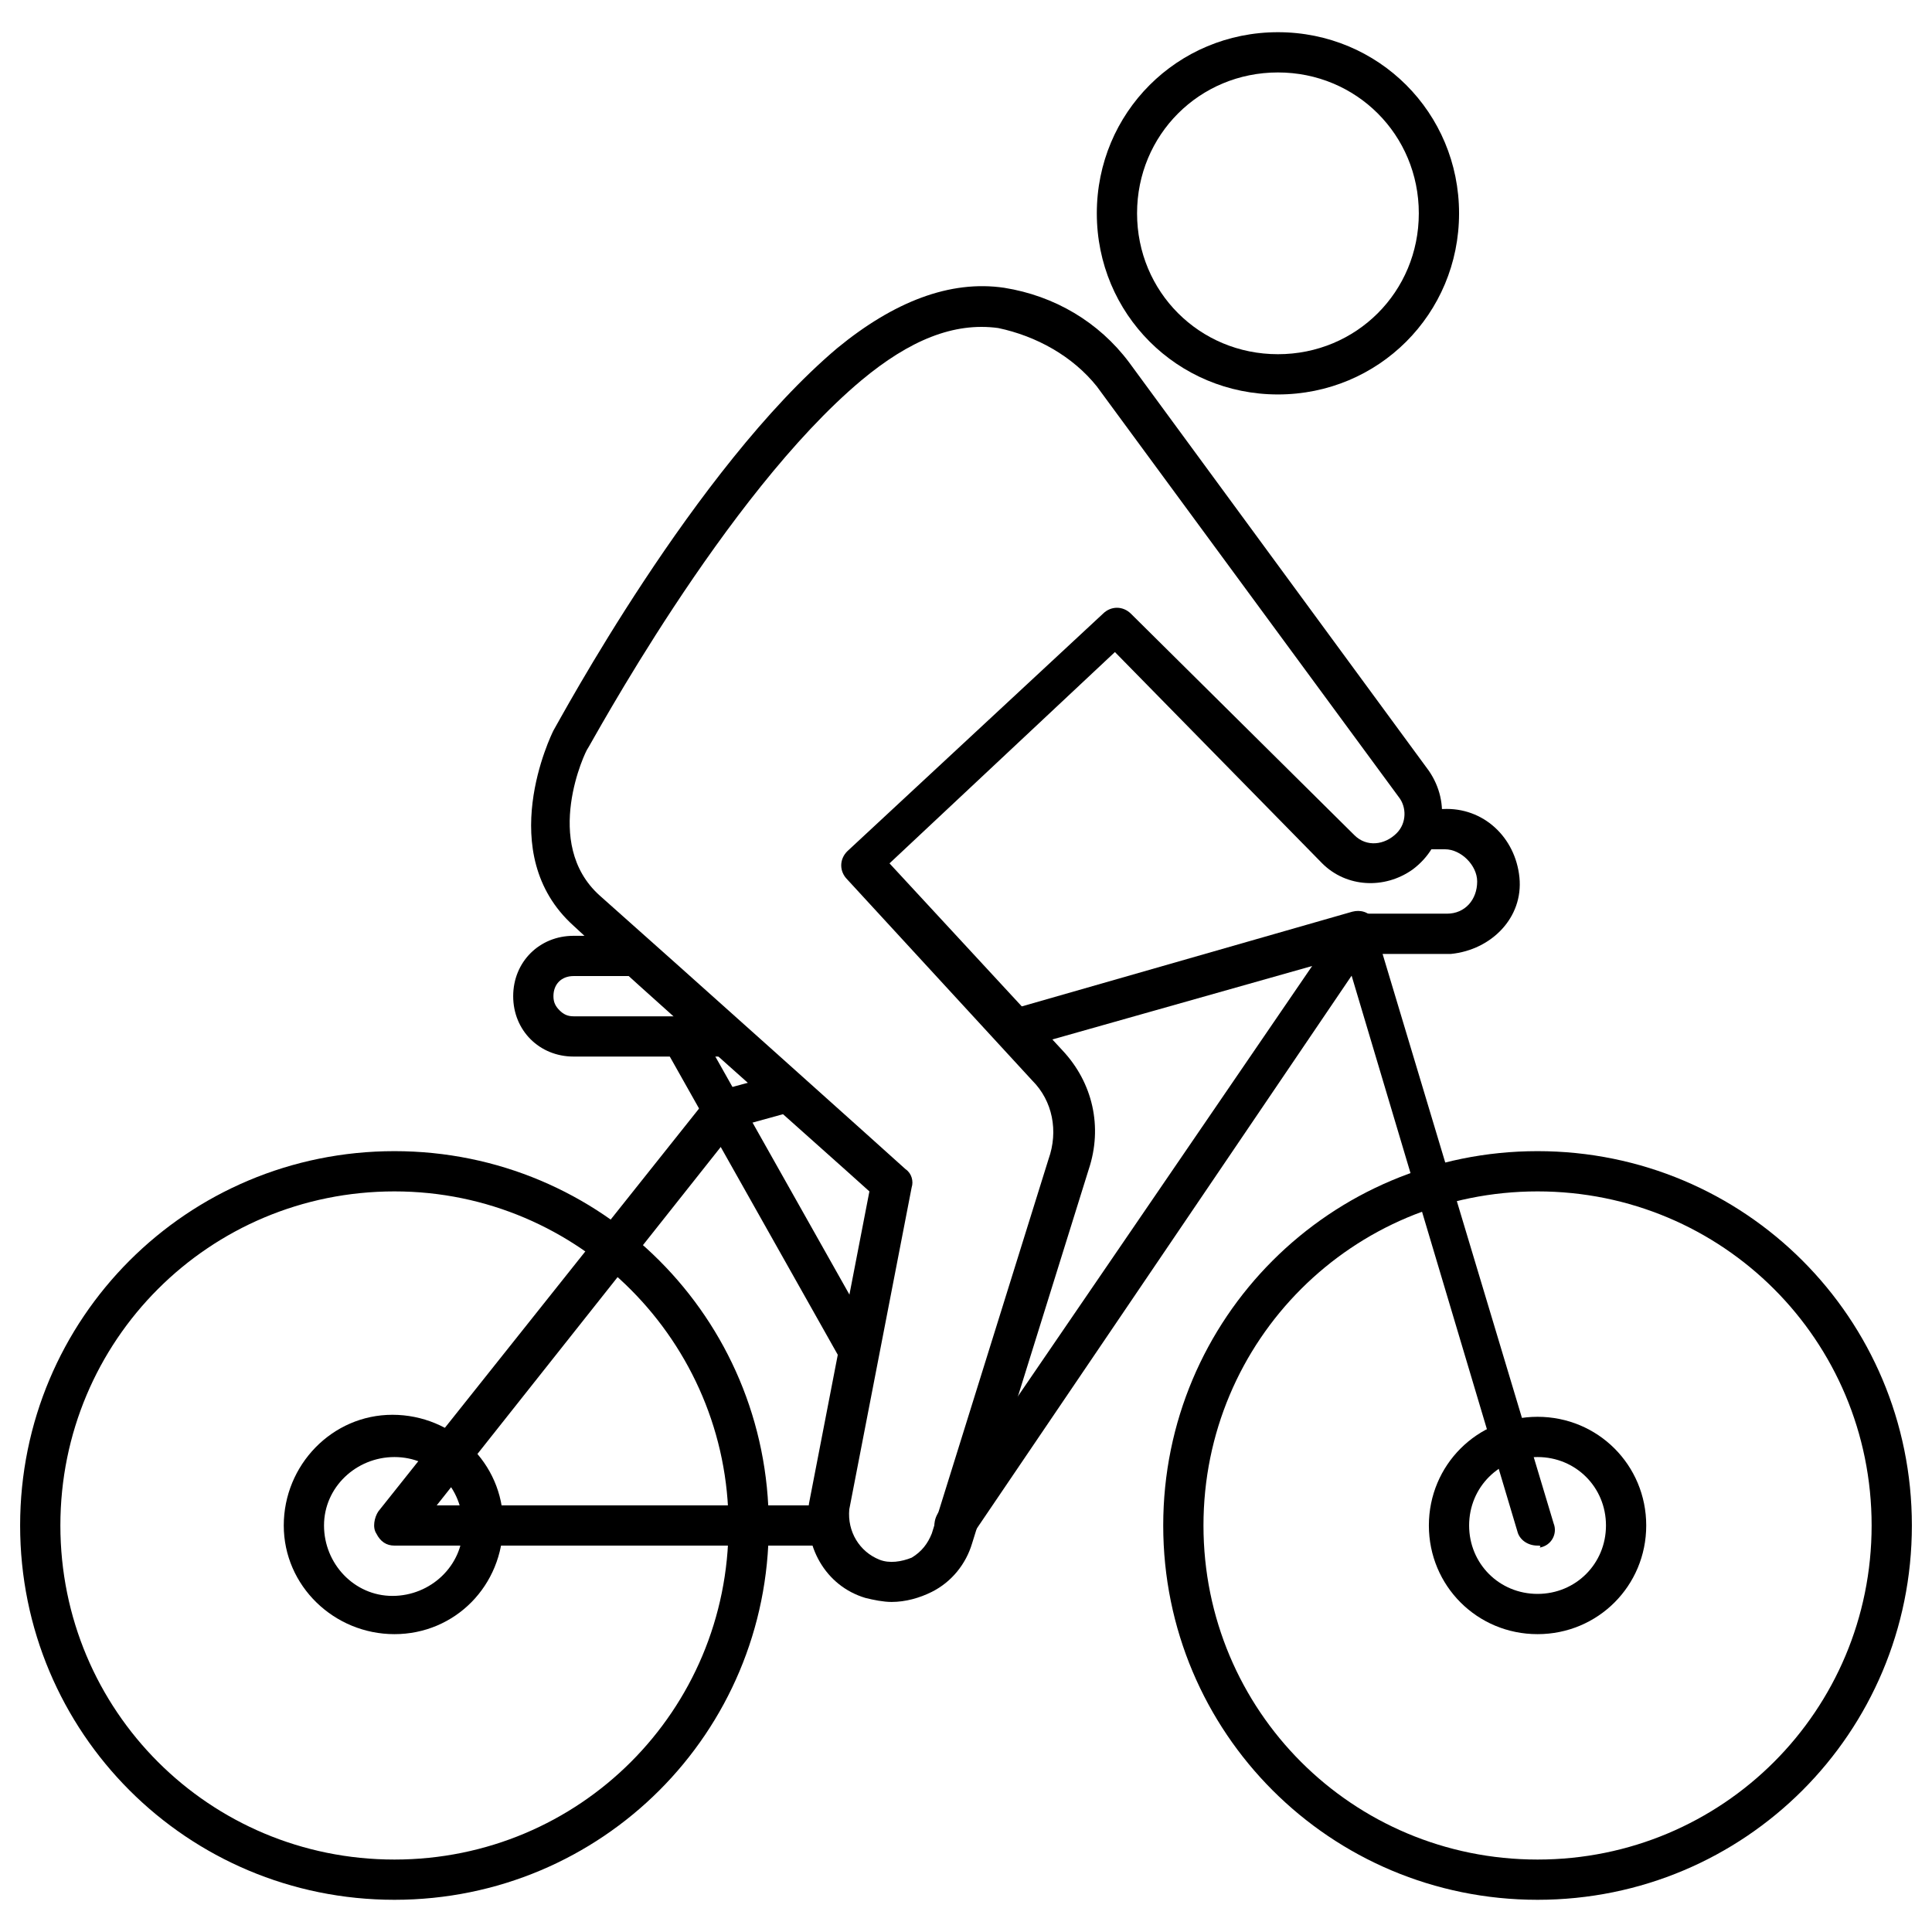
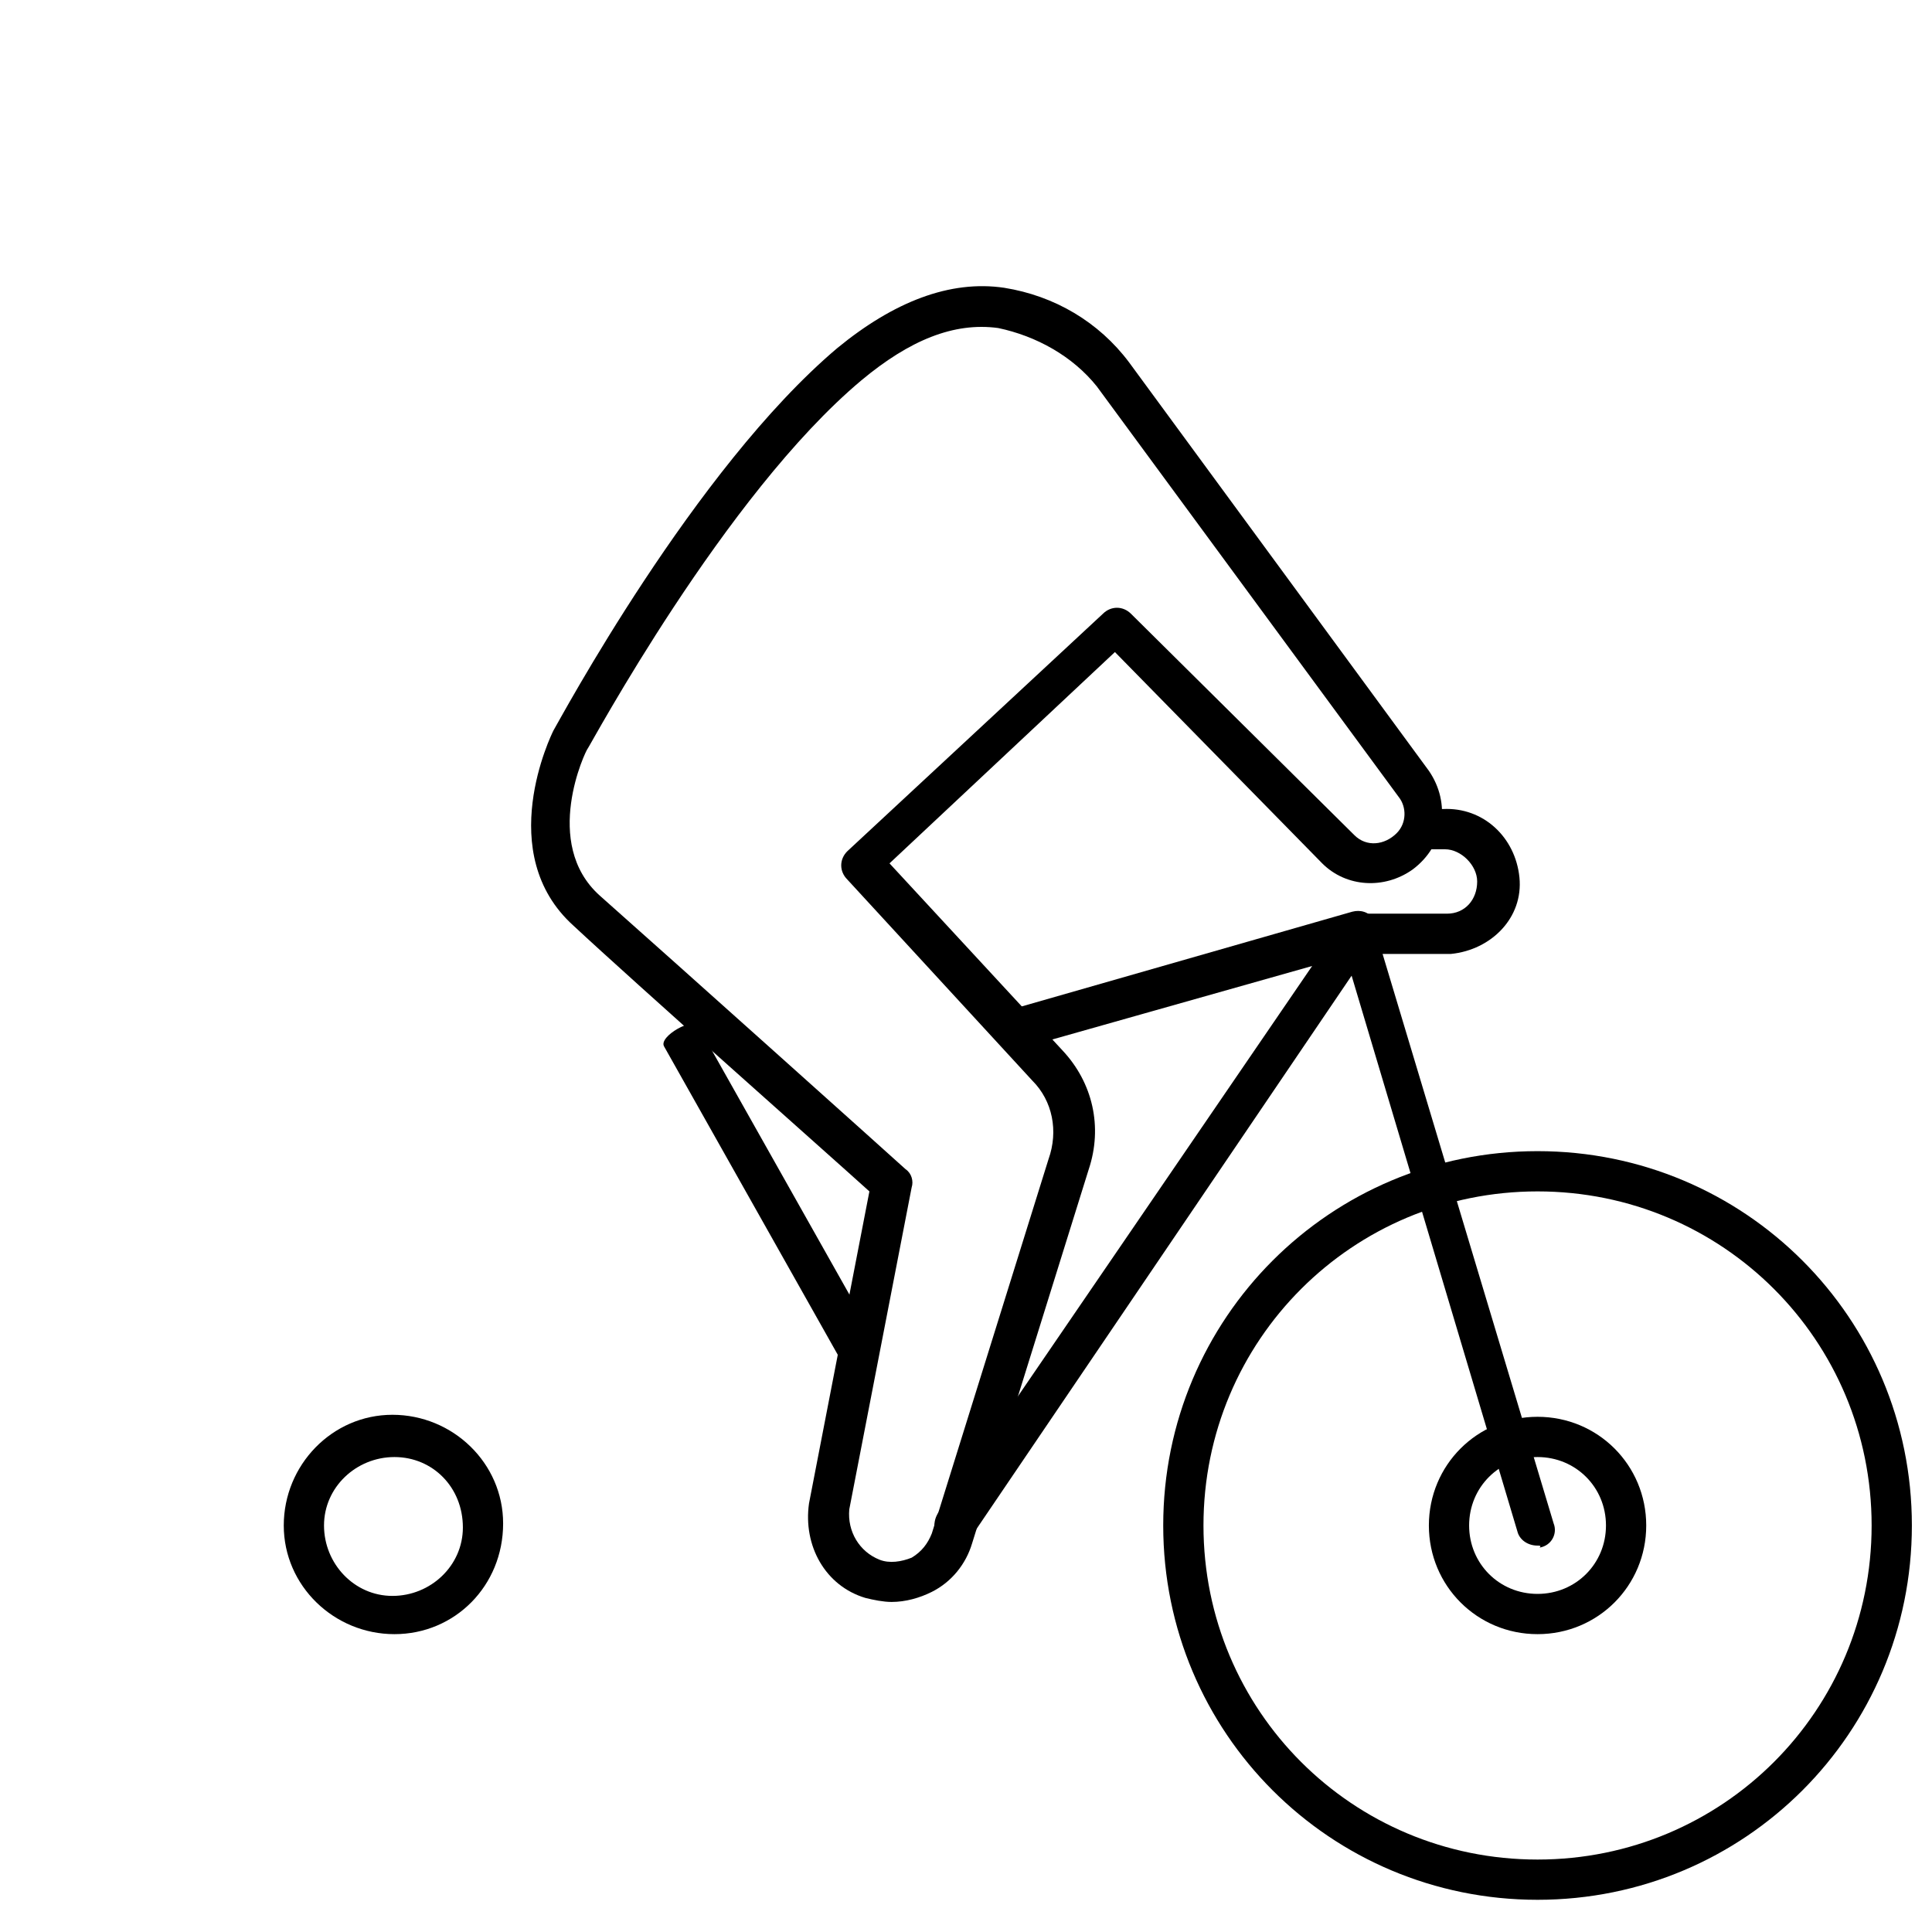
<svg xmlns="http://www.w3.org/2000/svg" id="Layer_1" enable-background="new 0 0 96 96" viewBox="0 0 96 96">
  <path d="m44.3 79.6c-.4 0-.9-.1-1.3-.2-2-.6-3.1-2.6-2.8-4.7l3-15.5c-2.1-1.9-11.7-10.4-14.7-13.2-4-3.6-1.1-9.5-1-9.7.3-.5 7-13 14.1-19 2.8-2.3 5.6-3.4 8.3-3 2.5.4 4.7 1.7 6.2 3.7l14.9 20.3c1.1 1.6.8 3.7-.8 4.9-1.4 1-3.3.9-4.5-.3l-10.3-10.5-11.2 10.5 8.6 9.3c1.5 1.6 2 3.8 1.3 5.9l-5.8 18.6c-.3 1-1 1.9-2 2.4-.6.3-1.3.5-2 .5zm-.6-2.1c.5.2 1.1.1 1.6-.1.5-.3.8-.7 1-1.2l5.8-18.6c.5-1.4.2-2.9-.8-3.9l-9.2-10c-.4-.4-.4-1 0-1.4l12.7-11.8c.4-.4 1-.4 1.4 0l11.1 11c.6.6 1.5.5 2.1-.1.5-.5.5-1.3.1-1.8l-15-20.4c-1.2-1.5-3-2.5-4.9-2.9-2.2-.3-4.4.6-6.8 2.6-6.8 5.7-13.5 18.2-13.6 18.3s-2.3 4.7.6 7.3c3.5 3.1 15.1 13.5 15.2 13.6.3.2.4.6.3.9l-3.1 16c-.1 1.1.5 2.1 1.5 2.5z" />
-   <path d="m19.6 94.4c-10.3 0-18.6-8.3-18.6-18.6s8.3-18.6 18.6-18.6 18.6 8.3 18.6 18.6-8.3 18.6-18.6 18.6zm0-35.2c-9.2 0-16.6 7.4-16.6 16.6s7.4 16.6 16.6 16.6 16.6-7.4 16.6-16.6c0-9.1-7.4-16.6-16.6-16.6z" />
  <path d="m19.6 81.2c-3 0-5.5-2.4-5.5-5.4s2.4-5.5 5.4-5.5 5.5 2.4 5.5 5.4c0 3.1-2.4 5.5-5.4 5.5zm0-8.8c-1.9 0-3.5 1.5-3.5 3.4s1.5 3.5 3.4 3.5 3.5-1.5 3.5-3.4c0-2-1.5-3.5-3.4-3.5z" />
  <path d="m76.4 94.4c-10.3 0-18.6-8.3-18.6-18.6s8.3-18.6 18.6-18.6 18.6 8.3 18.6 18.6-8.3 18.6-18.6 18.6zm0-35.2c-9.2 0-16.6 7.4-16.6 16.6s7.4 16.6 16.6 16.6 16.6-7.4 16.6-16.6-7.4-16.6-16.6-16.6z" />
-   <path d="m41.3 76.8h-21.7c-.4 0-.7-.2-.9-.6-.2-.3-.1-.8.1-1.1l16.4-20.6c.1-.2.3-.3.5-.3l3.3-.9c.5-.2 1.1 1.8.5 1.9l-2.9.8-14.9 18.8h19.6c.5 0 .5 2 0 2z" />
  <path d="m47.5 76.8c-.2 0-.4-.1-.6-.2-.5-.3-.6-.9-.3-1.4l18.6-27.2-14.5 4.1c-.5.2-1.2-1.7-.7-1.9h.1l17.1-4.9c.4-.1.8 0 1.1.4.2.3.2.8 0 1.1l-20 29.5c-.1.3-.4.5-.8.5z" />
  <path d="m76.4 76.8c-.5 0-.9-.3-1-.7l-8.8-29.5c-.2-.5.1-1.1.7-1.2h.3 4.3c.9 0 1.5-.7 1.5-1.6 0-.4-.2-.8-.5-1.1s-.7-.5-1.1-.5h-1.4c-.6 0-.6-2 0-2h1.3c2-.1 3.6 1.4 3.8 3.4s-1.4 3.6-3.4 3.8c-.1 0-.3 0-.4 0h-3l8.5 28.3c.2.5-.1 1.1-.7 1.2.1-.1 0-.1-.1-.1z" />
  <path d="m41.9 67.8-8.9-15.8c-.3-.5 1.5-1.5 1.7-1l8.9 15.8c.3.5-1.5 1.3-1.7 1z" />
-   <path d="m36.1 52.5h-7.6c-1.7 0-3-1.3-3-3s1.3-3 3-3h3.1c.6 0 .6 2 0 2h-3.1c-.6 0-1 .4-1 1 0 .3.1.5.3.7s.4.3.7.3h7.5c.5-.1.6 2 .1 2z" />
-   <path d="m63.5 19.6c-5 0-9-4-9-9s4-9 9-9 9 4 9 9-4 9-9 9zm0-16c-3.9 0-7 3.1-7 7s3.1 7 7 7 7-3.1 7-7-3.1-7-7-7z" />
  <path d="m76.4 81.2c-3 0-5.4-2.4-5.4-5.4s2.4-5.4 5.4-5.4 5.4 2.4 5.4 5.4c0 3-2.4 5.4-5.4 5.4zm0-8.8c-1.9 0-3.4 1.5-3.4 3.4s1.5 3.4 3.4 3.4 3.4-1.5 3.4-3.4-1.5-3.4-3.4-3.4z" />
</svg>